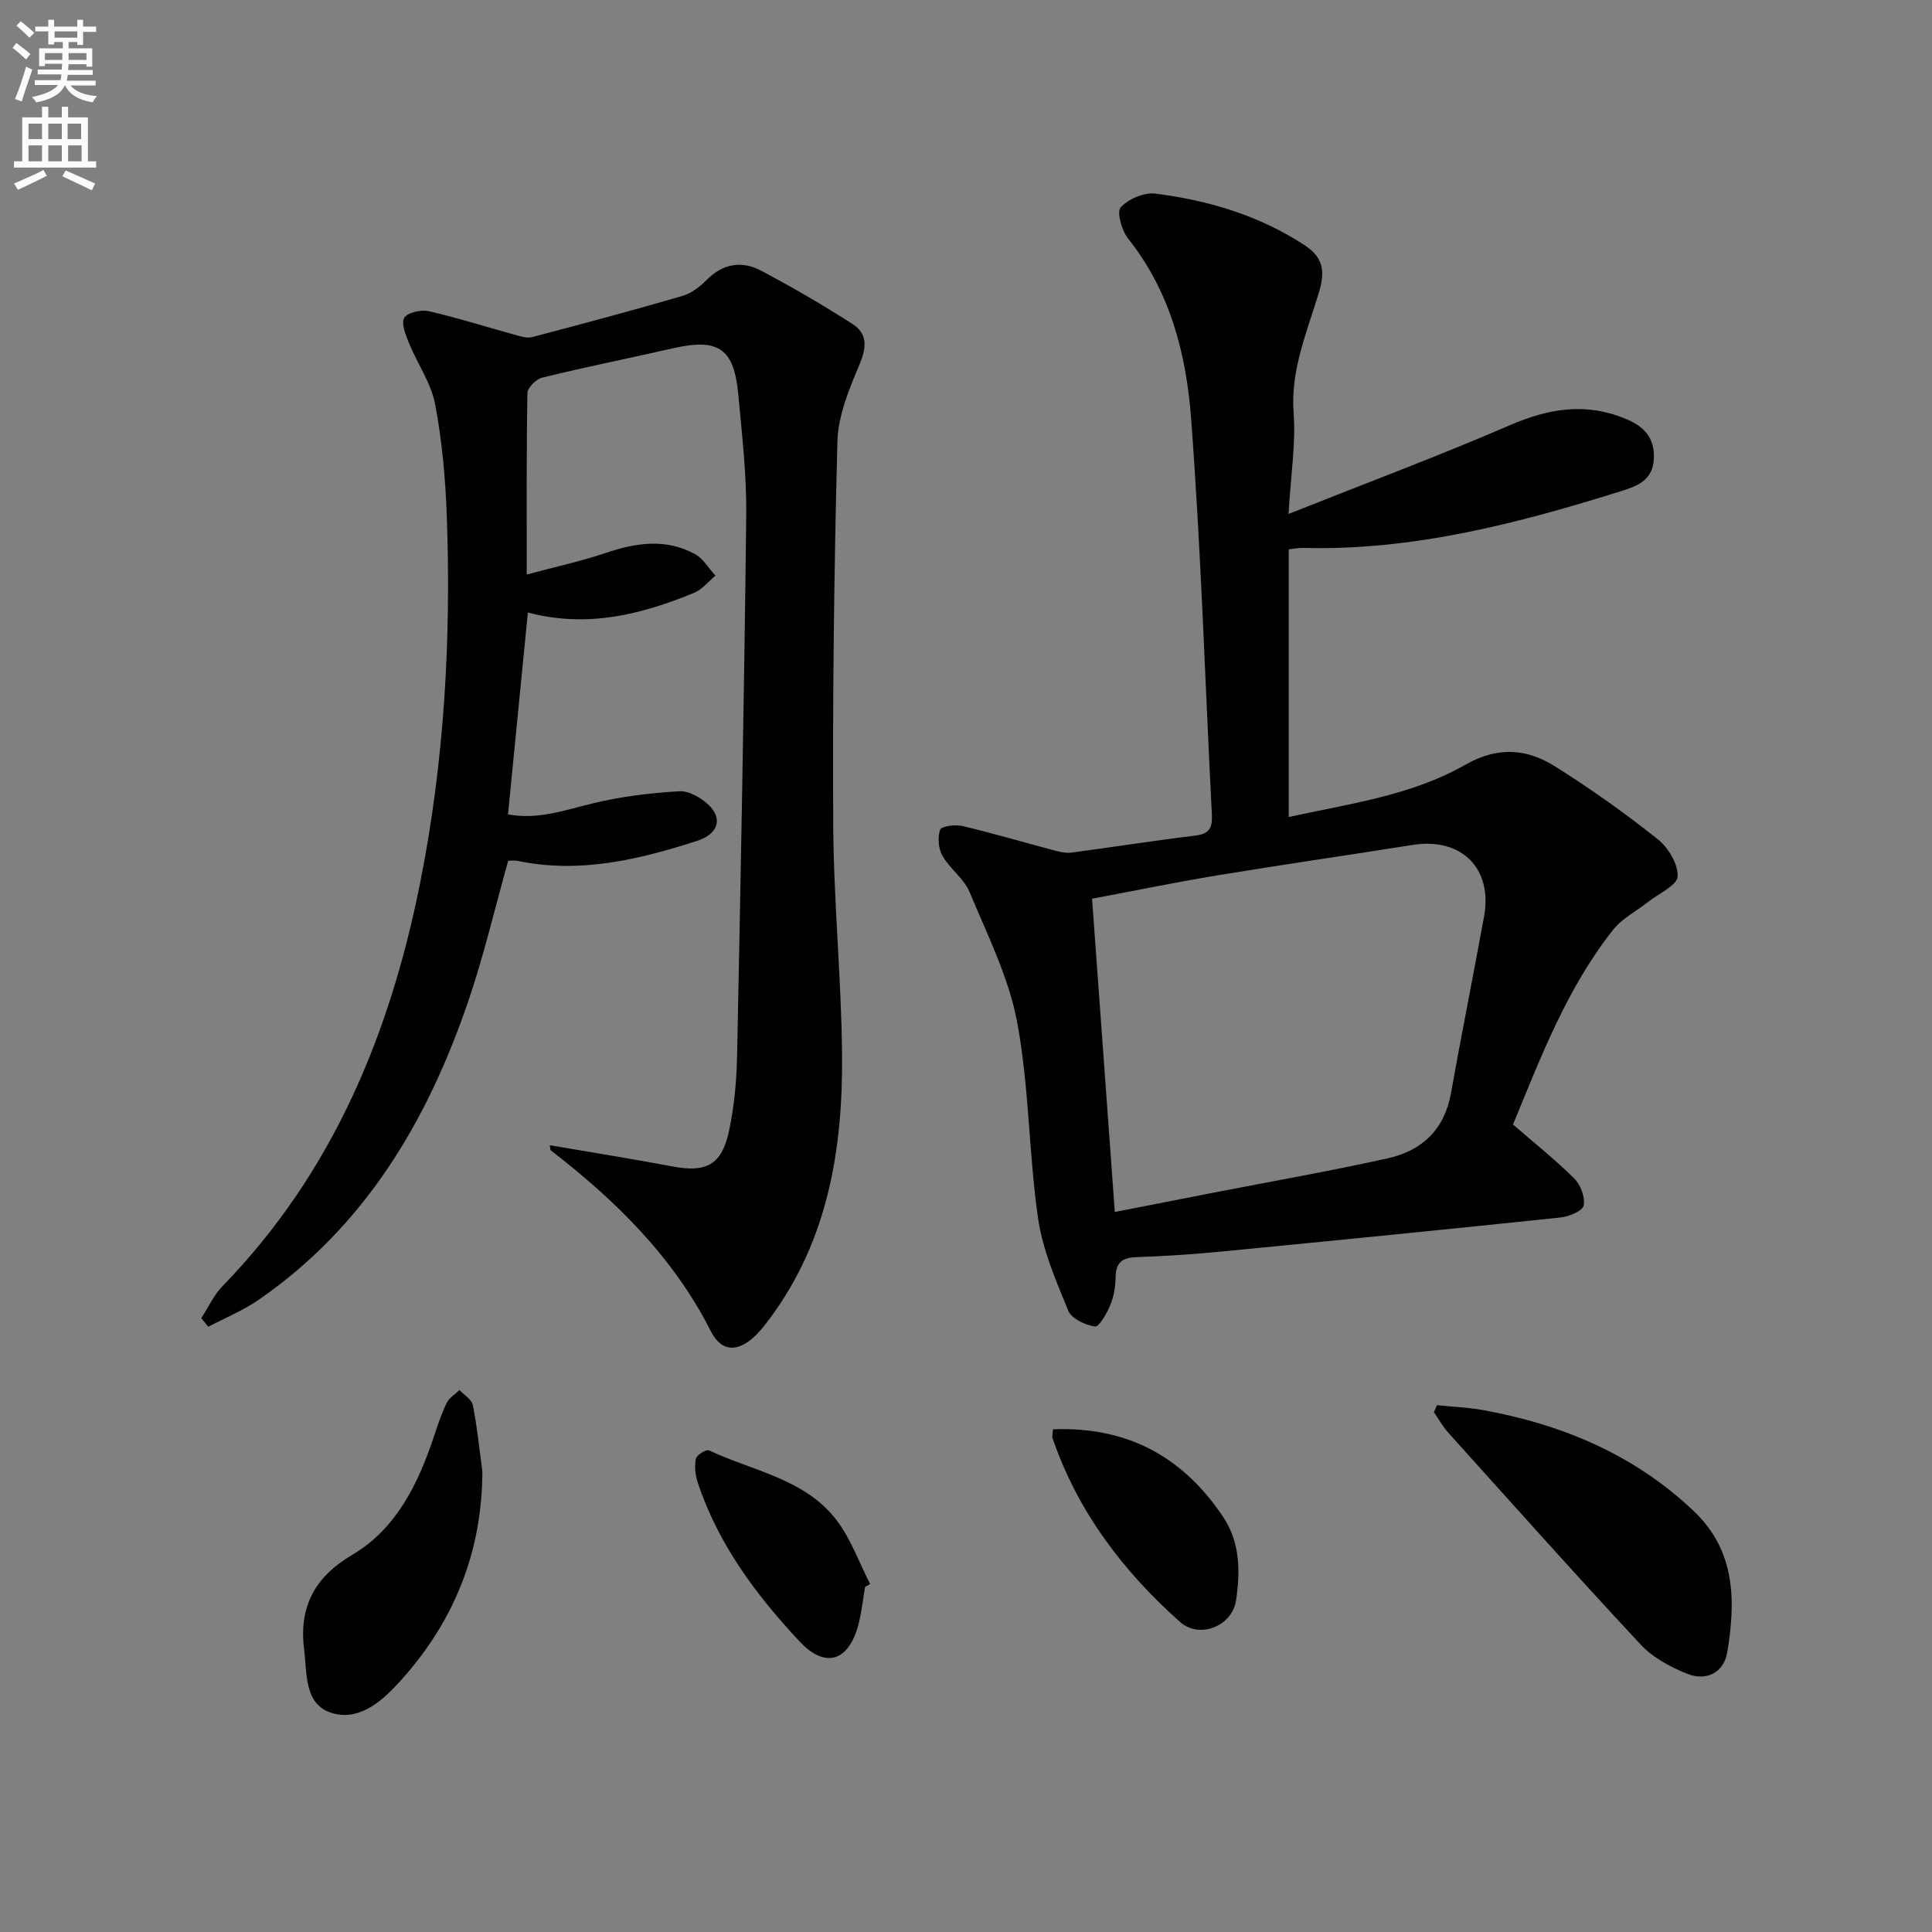
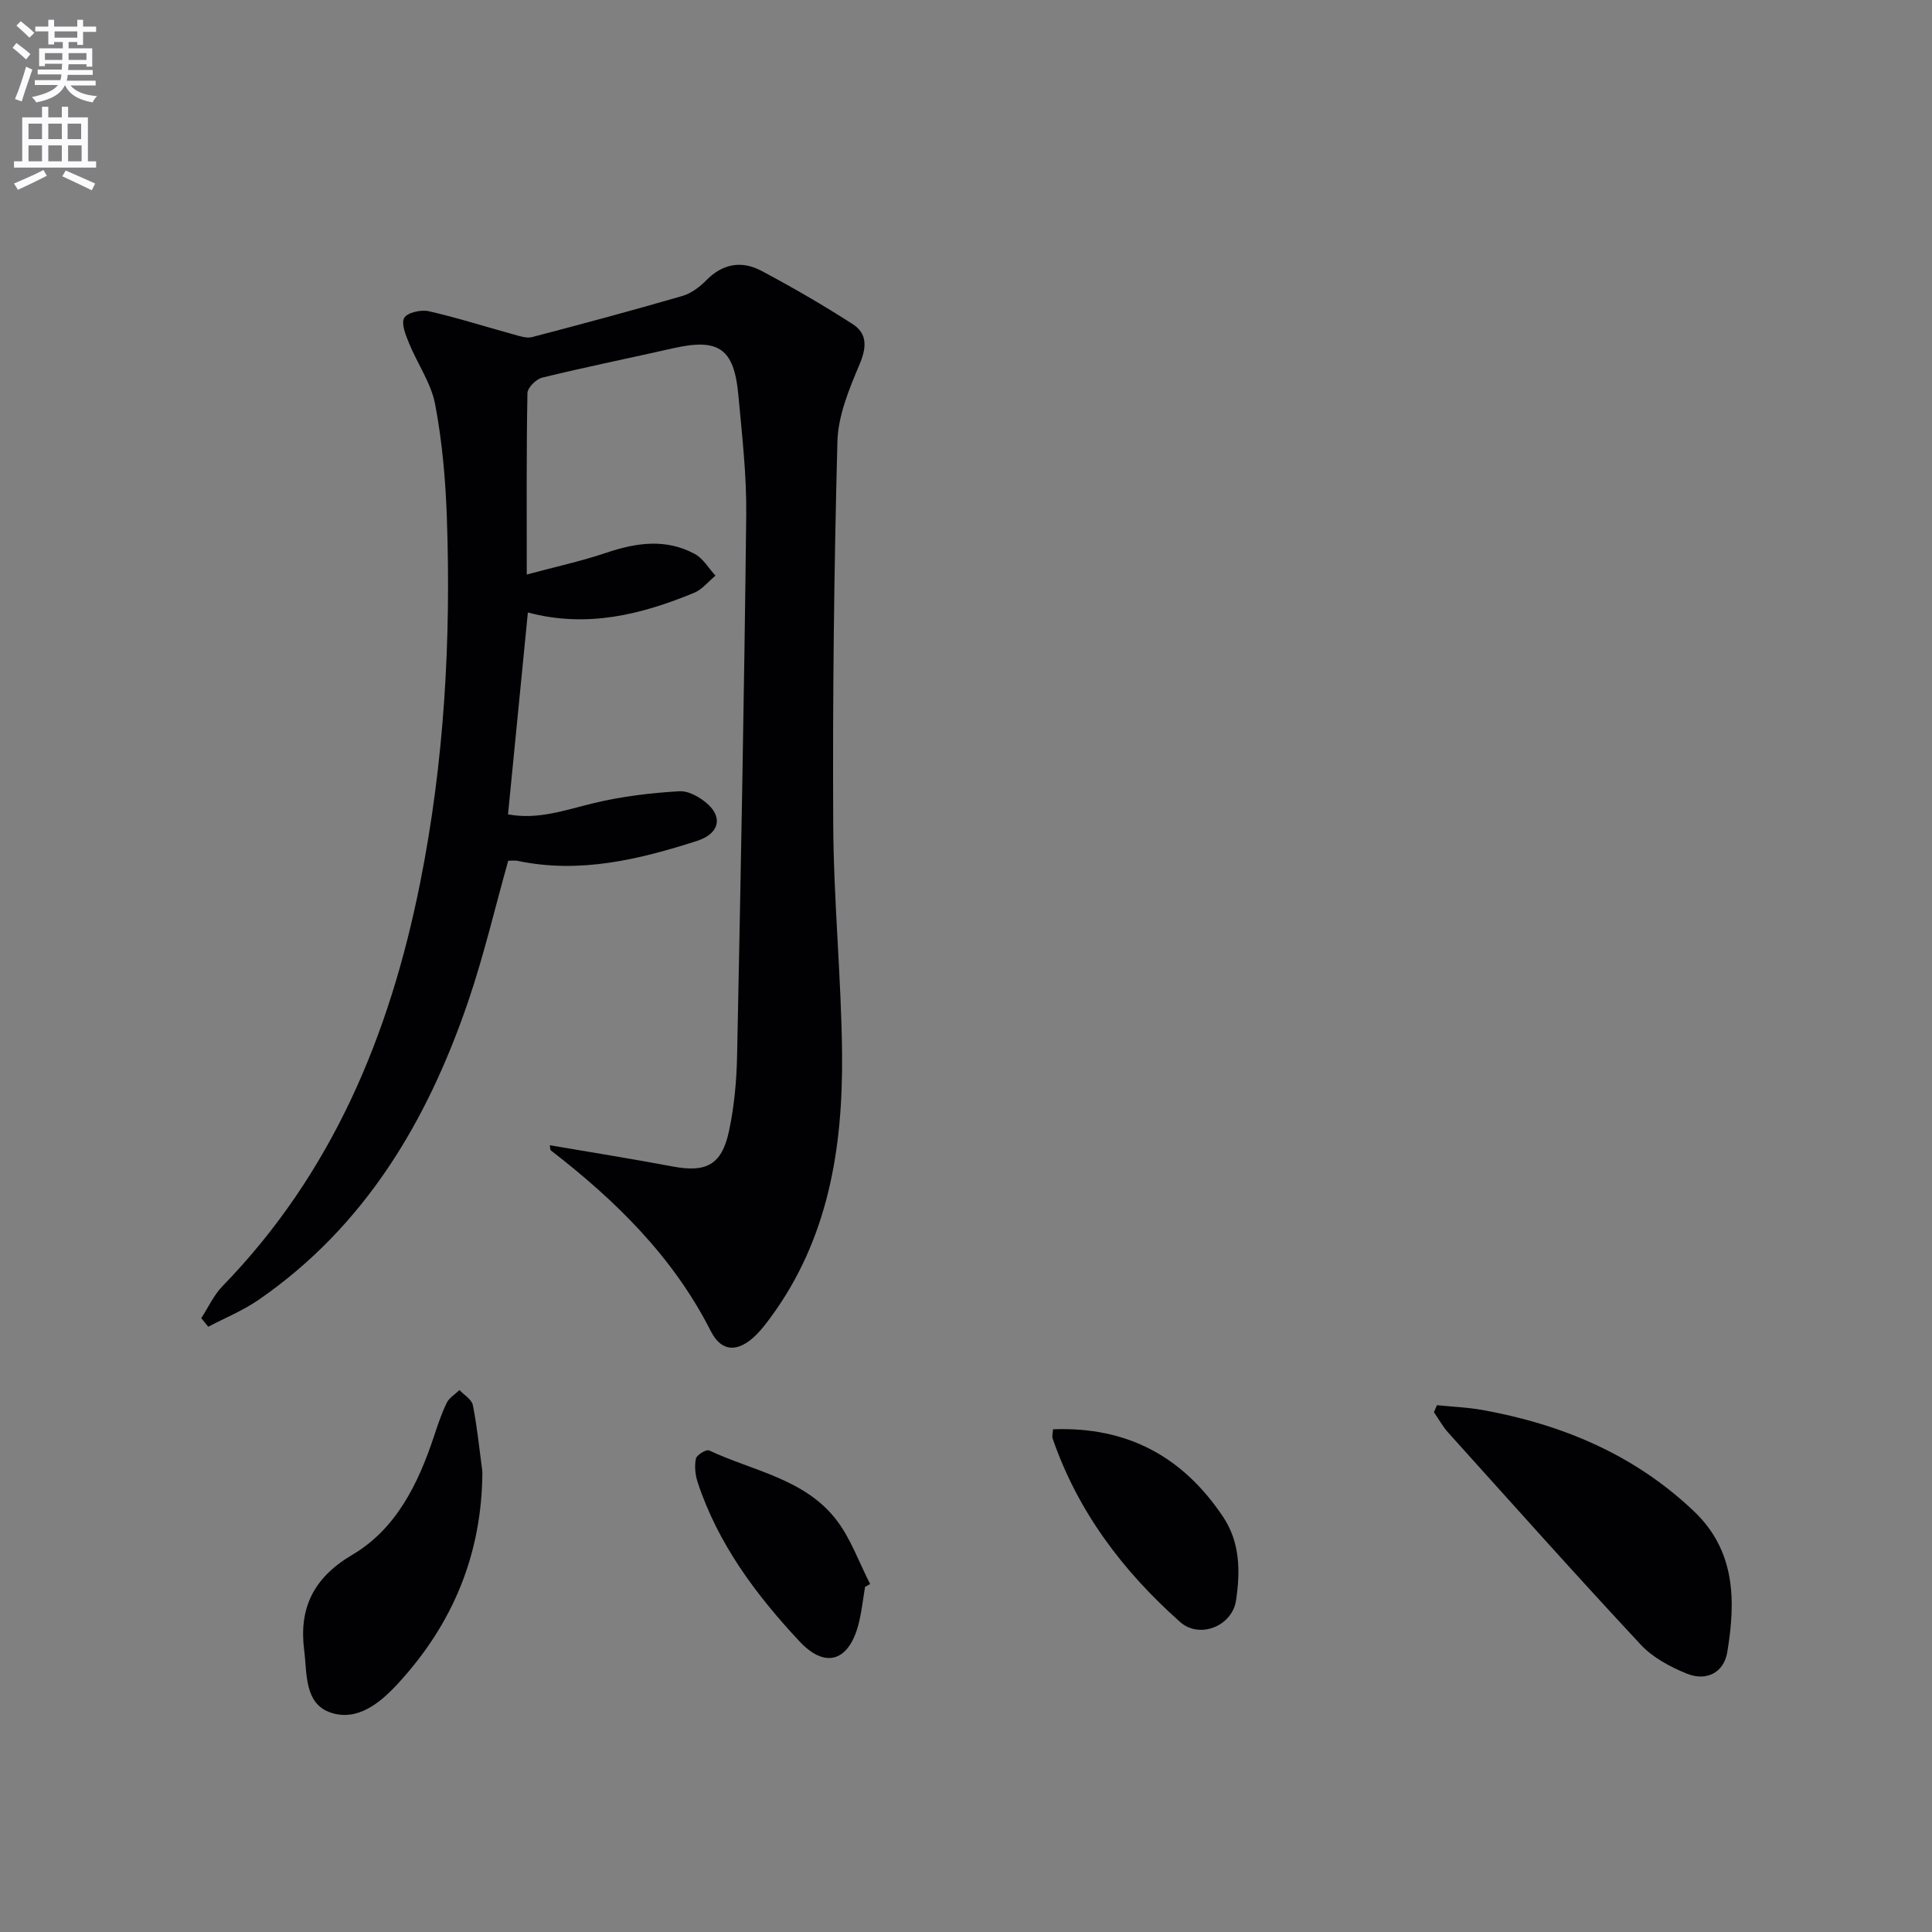
<svg xmlns="http://www.w3.org/2000/svg" enable-background="new 0 0 400 400" viewBox="0 0 400 400">
  <rect x="0" y="0" width="400" height="400" fill="#808080" stroke="none" />
  <path d="m2.6 9.9.8-1c.9.7 1.9 1.4 2.9 2.3l-.9 1.1c-1.1-1-2-1.8-2.8-2.4zm.5 10.6c.9-2.1 1.6-4.3 2.3-6.7.4.2.8.4 1.3.6-.7 2.1-1.5 4.3-2.2 6.6zm.3-15.2.9-.9c1 .8 2 1.6 2.8 2.4l-1 1c-.9-.9-1.8-1.7-2.7-2.5zm12.6-1.2h1.2v1.4h2.7v1.1h-2.7v2.7h-1.2v-.6h-1.8v1.3h4.9v3.8h-1.2v-.5h-3.7c0 .4-.1.9-.1 1.2h5.1v1h-5.2c0 .5-.1.9-.2 1.2h6v1h-5.2c1.1 1.3 2.9 2 5.5 2.2-.4.4-.7.8-.9 1.3-2.9-.5-4.8-1.6-5.7-3.5h-.1c-.8 1.7-2.7 2.9-5.9 3.5-.2-.4-.6-.8-.9-1.1 2.8-.6 4.6-1.4 5.4-2.5h-4.8v-1h5.3c.1-.3.2-.7.2-1.2h-4.9v-1h5c0-.4 0-.8.1-1.2h-3.6v.5h-1.2v-3.7h4.9v-1.3h-1.8v.5h-1.2v-2.7h-2.7v-1h2.7v-1.4h1.2v1.4h4.8zm-6.7 8.3h3.6c0-.4 0-.9 0-1.4h-3.6zm1.9-4.6h4.8v-1.3h-4.7v1.3zm6.7 3.2h-3.7v1.4h3.7z" fill="#fbfafc" />
  <path d="m8.7 22.1h1.3v2.2h2.8v-2.2h1.3v2.2h4.1v9.1h1.7v1.3h-17v-1.3h1.7v-9.1h4.1zm.3 13.1.7 1.2c-1.8.9-3.8 1.9-6 2.9-.2-.4-.5-.8-.8-1.3 2.3-1 4.4-1.9 6.1-2.8zm-3.1-6.4h2.8v-3.2h-2.8zm0 4.6h2.8v-3.3h-2.8zm4.1-4.6h2.8v-3.2h-2.8zm0 4.6h2.8v-3.3h-2.8zm3.6 1.9c2.1.9 4.1 1.8 6.1 2.7l-.7 1.4c-2.2-1.1-4.2-2-6.1-2.9zm3.2-9.7h-2.8v3.2h2.8zm-2.7 7.8h2.8v-3.3h-2.8z" fill="#fbfafc" />
  <g fill="#010104">
-     <path d="m266.78 106.41c16.06-6.39 31.11-12.02 45.84-18.38 8.07-3.49 15.75-4.75 24.02-1.29 3.81 1.59 5.98 3.94 5.77 8.26-.2 4.17-3.02 5.5-6.39 6.56-21.63 6.79-43.44 12.5-66.39 11.88-.81-.02-1.62.17-2.81.3v55.41c12.57-2.75 25.38-4.44 36.57-10.82 6.8-3.87 12.77-3.32 18.68.41 7.31 4.61 14.39 9.64 21.16 15.02 2.18 1.73 4.25 5.18 4.1 7.71-.11 1.86-3.9 3.52-6.07 5.24-2.45 1.93-5.43 3.44-7.3 5.81-9.59 12.15-15 26.47-20.71 40.3 4.49 3.89 8.8 7.31 12.67 11.16 1.32 1.32 2.31 3.91 1.96 5.62-.23 1.13-3.04 2.29-4.8 2.47-23.46 2.46-46.92 4.79-70.4 7.07-5.79.56-11.61.93-17.43 1.14-2.9.1-4.22 1.11-4.27 4.12-.03 1.96-.37 4.03-1.12 5.83-.71 1.71-2.32 4.53-3.17 4.41-2.02-.3-4.85-1.63-5.53-3.3-2.55-6.22-5.31-12.6-6.25-19.17-1.93-13.45-1.83-27.24-4.32-40.55-1.74-9.28-6.18-18.11-9.86-26.95-1.16-2.78-4.06-4.79-5.6-7.48-.85-1.48-1.04-3.81-.49-5.4.26-.74 3.12-1.13 4.59-.78 6.43 1.53 12.77 3.4 19.16 5.09 1.11.29 2.32.56 3.43.42 8.56-1.13 17.09-2.48 25.66-3.52 2.84-.34 3.56-1.57 3.43-4.23-1.41-27.4-2.24-54.84-4.31-82.2-1-13.24-4.32-26.24-13.02-37.15-1.33-1.66-2.42-5.52-1.55-6.49 1.59-1.75 4.87-3.14 7.21-2.84 10.94 1.38 21.42 4.51 30.78 10.62 3.64 2.38 4.49 5.01 3.1 9.67-2.43 8.15-5.96 16.11-5.29 25.12.47 6.23-.56 12.58-1.05 20.91zm-35.97 144.52c6.94-1.36 13.73-2.7 20.53-4.02 12.02-2.34 24.09-4.45 36.04-7.11 7-1.56 11.68-5.93 13.02-13.43 2.19-12.23 4.63-24.41 6.86-36.63 1.82-9.98-4.72-16.41-14.77-14.81-13.43 2.14-26.89 4.07-40.31 6.28-8.74 1.44-17.43 3.24-26.08 4.86 1.6 22.04 3.14 43.2 4.71 64.86z" />
    <path d="m113.83 237.11c8.54 1.46 17.02 2.81 25.46 4.4 6.9 1.3 10.13-.31 11.63-7.29 1.11-5.16 1.59-10.52 1.69-15.81.76-37.27 1.47-74.55 1.89-111.83.09-8.28-.88-16.6-1.64-24.87-.88-9.58-4.1-11.73-13.43-9.62-9.05 2.05-18.15 3.89-27.17 6.09-1.25.3-3.03 2.08-3.06 3.21-.22 11.97-.14 23.95-.14 37.56 5.95-1.6 11.31-2.77 16.48-4.51 6.22-2.1 12.35-2.98 18.32.26 1.73.93 2.86 2.96 4.27 4.48-1.47 1.22-2.76 2.88-4.45 3.57-10.92 4.49-22.11 7.32-34.39 4.06-1.38 14.02-2.73 27.7-4.11 41.79 6.22 1.19 11.92-.93 17.83-2.34 5.75-1.38 11.72-2.09 17.63-2.44 1.98-.12 4.47 1.33 6.03 2.79 3 2.82 2.09 6.06-2.36 7.49-12.07 3.88-24.32 6.83-37.15 4.13-.63-.13-1.31-.02-1.94-.02-2.75 9.77-5.04 19.6-8.28 29.11-8.45 24.74-21.33 46.55-43.37 61.78-3.23 2.23-6.95 3.74-10.45 5.59-.48-.59-.96-1.18-1.45-1.78 1.45-2.23 2.59-4.77 4.41-6.64 22.72-23.37 34.61-52 40.89-83.41 5.02-25.08 6.44-50.43 5.54-75.92-.28-7.78-.97-15.61-2.42-23.24-.83-4.38-3.65-8.35-5.38-12.59-.69-1.7-1.7-4.09-1.02-5.29.63-1.11 3.48-1.75 5.07-1.39 5.92 1.34 11.72 3.21 17.58 4.81 1.24.34 2.67.85 3.82.55 10.41-2.72 20.81-5.52 31.14-8.52 1.82-.53 3.58-1.87 4.95-3.26 3.4-3.46 7.34-4.09 11.37-1.95 6.45 3.42 12.79 7.1 18.93 11.05 3.06 1.97 2.89 4.82 1.41 8.33-2.15 5.09-4.44 10.59-4.58 15.96-.7 26.46-1.01 52.93-.87 79.39.09 15.79 1.67 31.57 1.83 47.37.19 19.55-2.84 38.45-14.91 54.76-.89 1.2-1.82 2.4-2.87 3.45-3.64 3.62-7.13 3.7-9.39-.76-7.81-15.42-19.71-27.06-33.12-37.43-.17-.14-.12-.59-.22-1.07z" />
    <path d="m297.51 290.93c3.13.32 6.31.44 9.4.99 16.5 2.98 31.46 9.23 43.79 20.96 8.67 8.24 8.67 18.61 6.91 29.2-.7 4.21-4.32 6.08-8.37 4.43-3.44-1.4-7.05-3.32-9.53-5.99-13.48-14.46-26.64-29.22-39.87-43.91-1.14-1.27-1.98-2.81-2.96-4.23.21-.48.42-.97.63-1.45z" />
-     <path d="m99.87 304.66c-.06 17.04-6.09 31.54-17.49 43.92-3.7 4.02-8.35 7.82-13.85 6.02-5.57-1.83-4.94-8.14-5.55-12.91-1.11-8.67 1.84-15 9.95-19.78 9.06-5.33 13.65-14.68 16.91-24.51.78-2.36 1.57-4.73 2.65-6.96.52-1.06 1.74-1.77 2.64-2.64.96 1.03 2.54 1.94 2.77 3.12.9 4.53 1.35 9.15 1.97 13.74z" />
+     <path d="m99.87 304.66c-.06 17.04-6.09 31.54-17.49 43.92-3.7 4.02-8.35 7.82-13.85 6.02-5.57-1.83-4.94-8.14-5.55-12.91-1.11-8.67 1.84-15 9.95-19.78 9.06-5.33 13.65-14.68 16.91-24.51.78-2.36 1.57-4.73 2.65-6.96.52-1.06 1.74-1.77 2.64-2.64.96 1.03 2.54 1.94 2.77 3.12.9 4.53 1.35 9.15 1.97 13.74" />
    <path d="m218.02 295.92c15.46-.59 26.91 5.73 35.19 18.1 3.57 5.32 3.59 11.35 2.7 17.32-.8 5.35-7.56 8.05-11.59 4.47-11.82-10.51-21.18-22.85-26.39-38.01-.15-.43.03-.98.09-1.88z" />
    <path d="m179.1 328.55c-.41 2.45-.68 4.94-1.26 7.35-1.91 7.93-6.81 9.83-12.33 3.91-8.98-9.61-16.87-20.17-21.07-32.93-.5-1.53-.68-3.34-.36-4.89.16-.76 2.15-1.97 2.72-1.7 9.08 4.27 19.78 5.86 26.34 14.36 3.01 3.91 4.71 8.83 7.01 13.3-.35.2-.7.4-1.05.6z" />
  </g>
</svg>